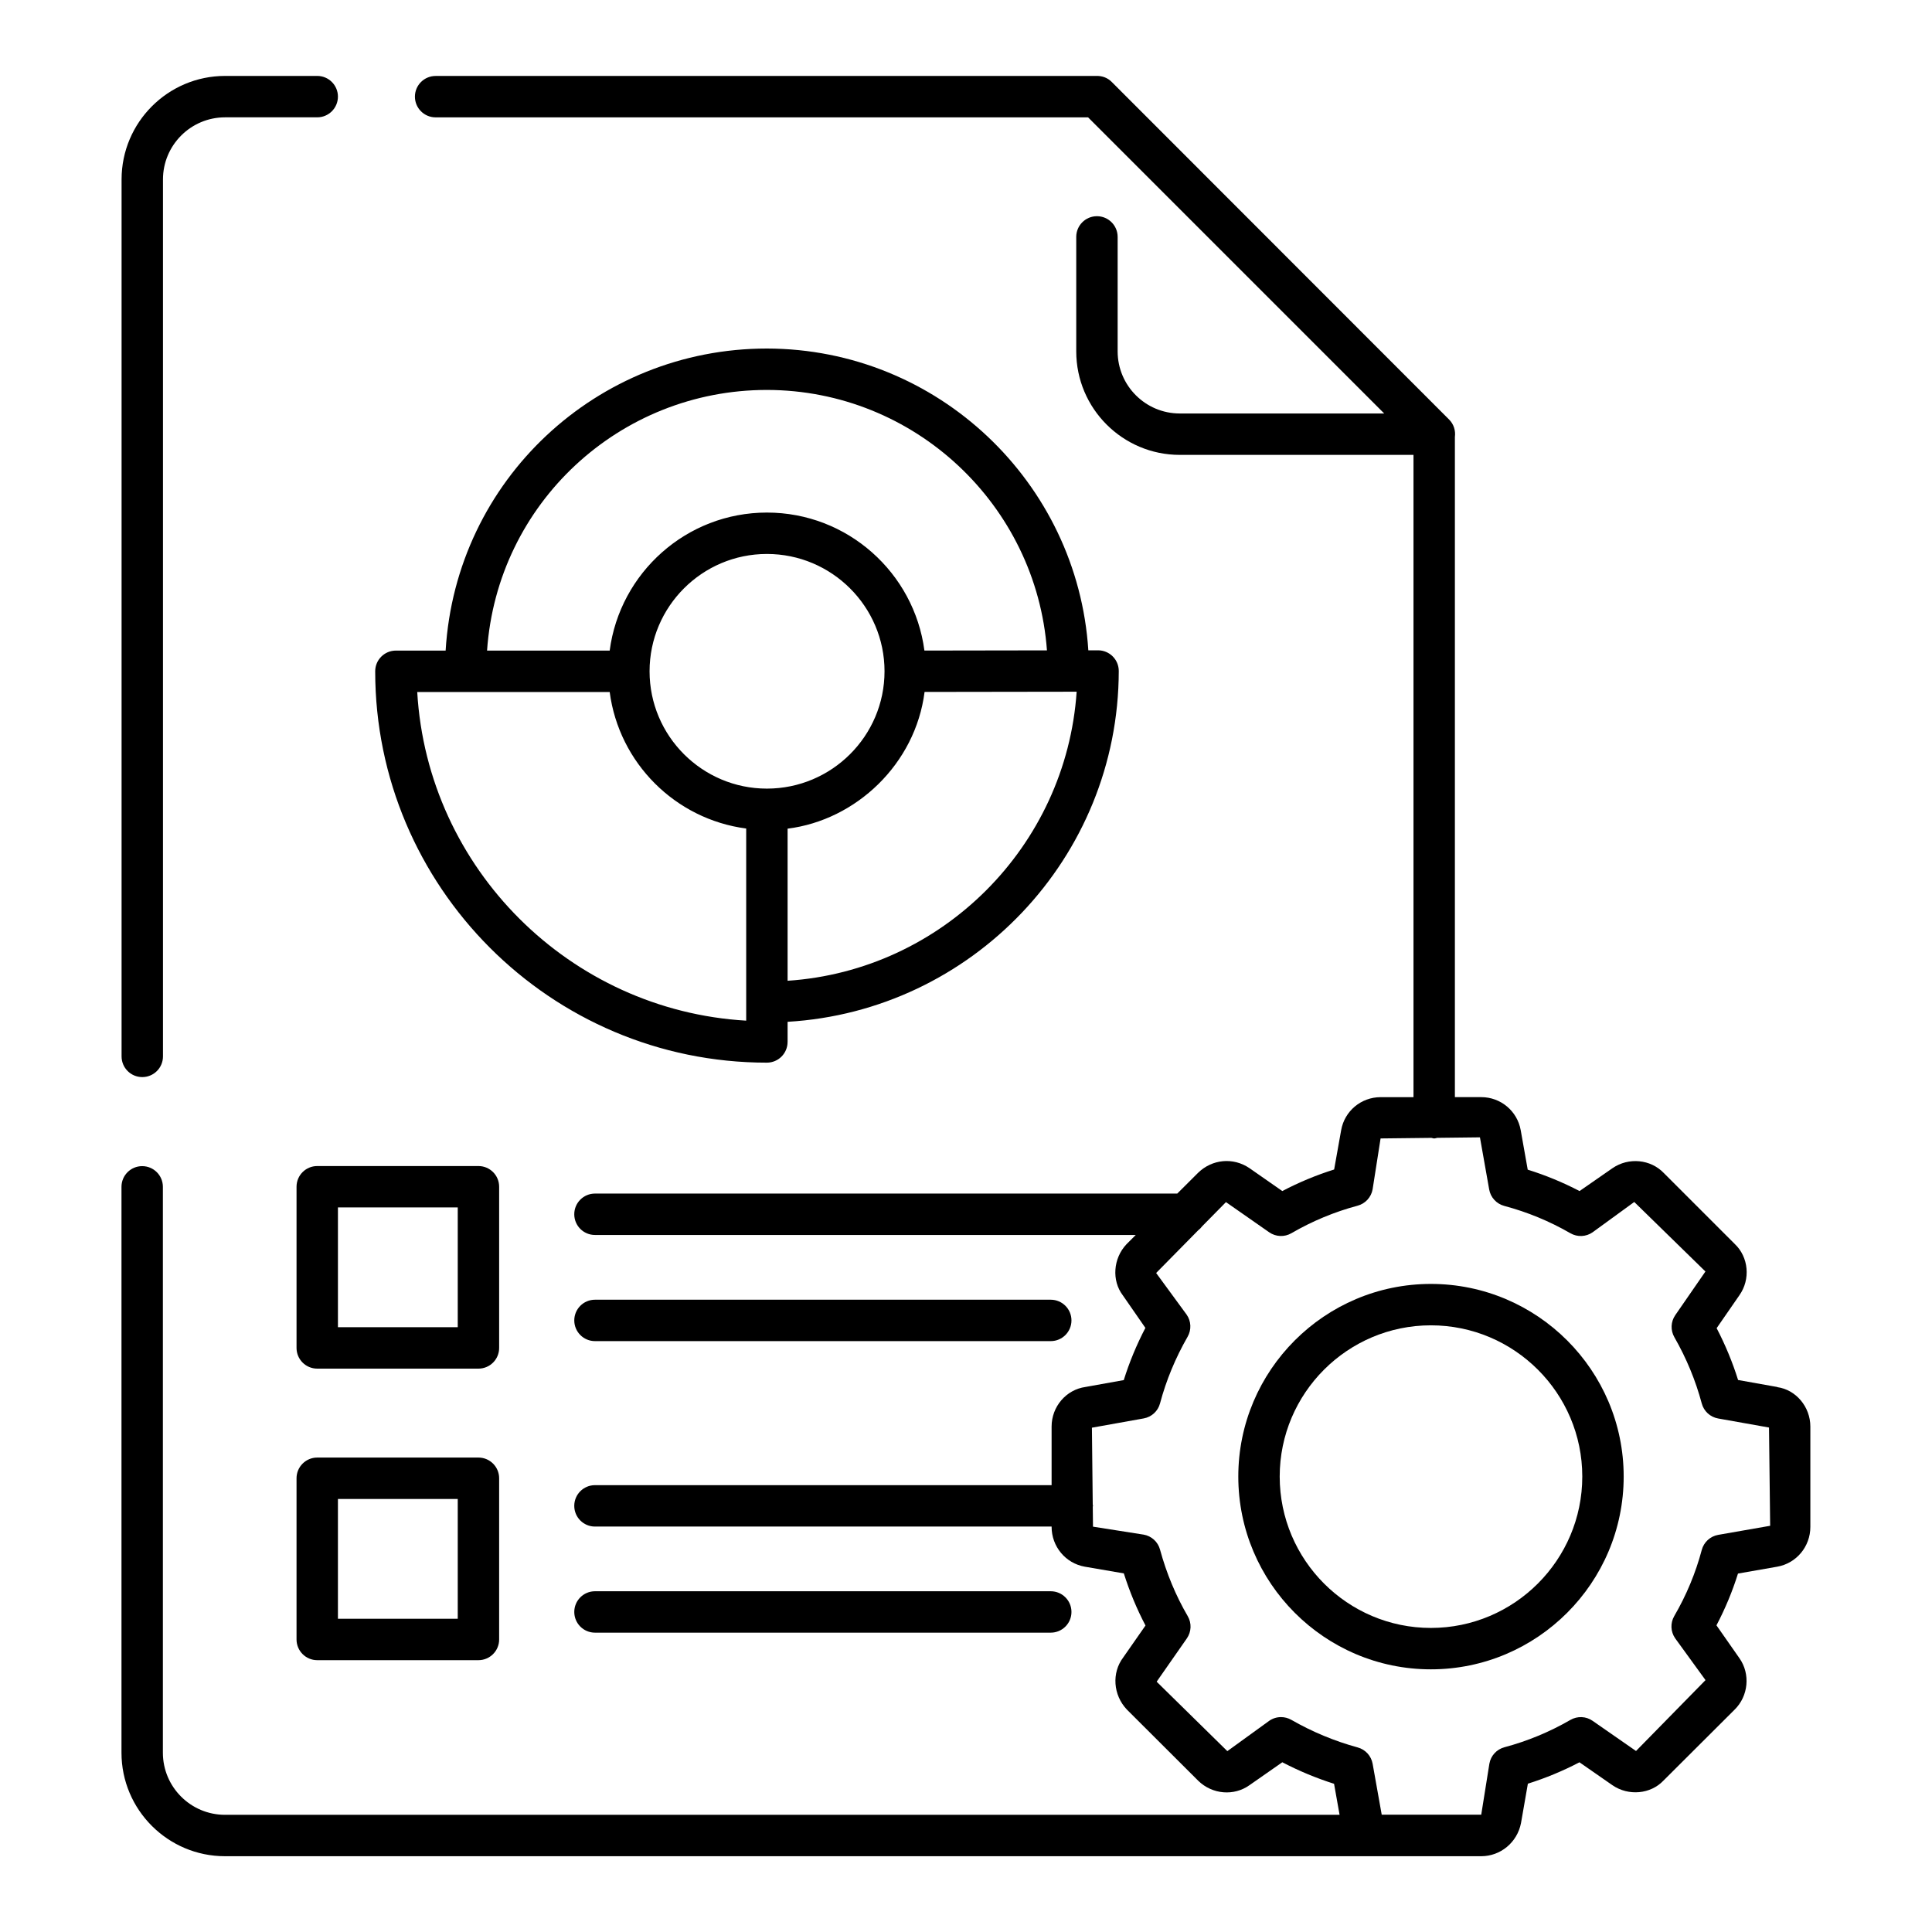
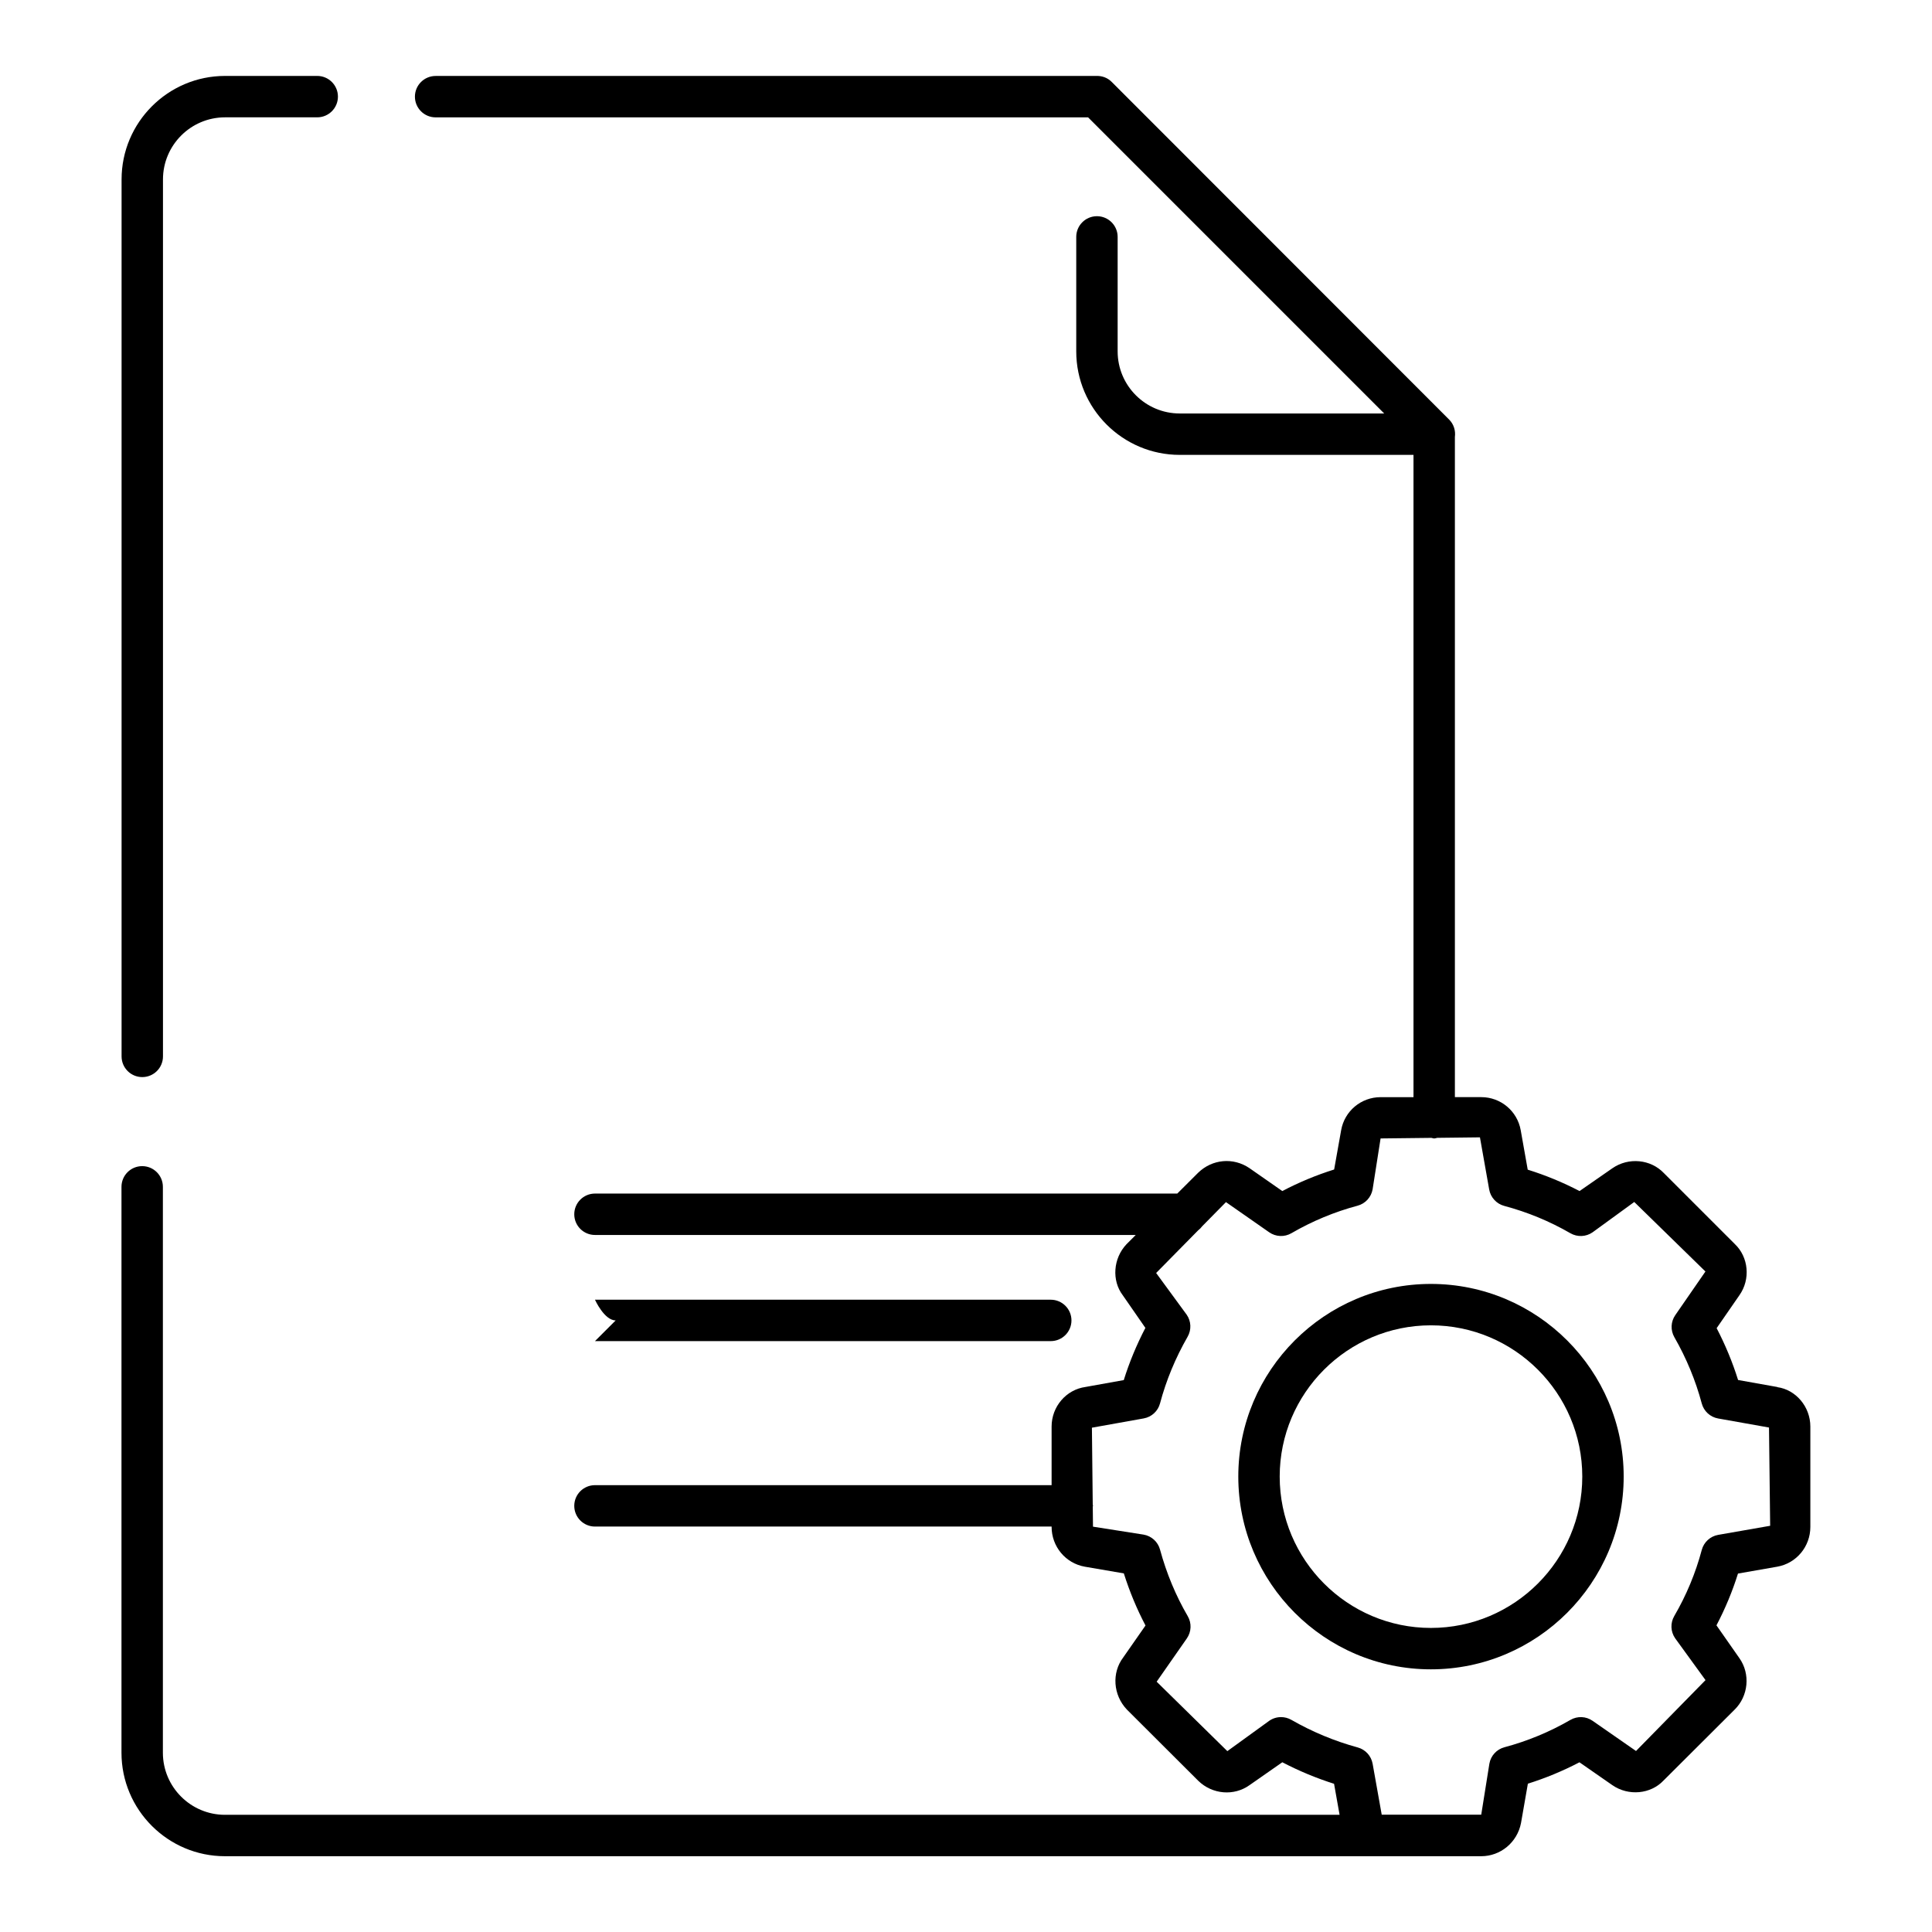
<svg xmlns="http://www.w3.org/2000/svg" id="Layer_1" viewBox="0 0 70 70">
  <g>
    <path d="m12.244 3.501c0-.414-.336-.75-.75-.75h-3.339c-2.068 0-3.75 1.682-3.75 3.75v31.774c0 .415.336.75.75.75s.75-.335.75-.75v-31.774c0-1.241 1.009-2.25 2.25-2.25h3.339c.414 0 .75-.336.75-.75z" />
    <path d="m51.844 46.519c-3.848 0-6.978 3.131-6.978 6.979 0 3.852 3.13 6.985 6.978 6.985 3.852 0 6.985-3.134 6.985-6.985 0-3.848-3.134-6.979-6.985-6.979zm0 12.464c-3.021 0-5.478-2.461-5.478-5.485 0-3.021 2.458-5.479 5.478-5.479 3.024 0 5.485 2.458 5.485 5.479 0 3.024-2.461 5.485-5.485 5.485z" />
    <path d="m64.398 50.254-1.424-.254c-.201-.643-.461-1.271-.777-1.878l.824-1.192c.411-.58.333-1.385-.167-1.858l-2.565-2.565c-.479-.507-1.283-.585-1.868-.18l-1.191.827c-.601-.313-1.229-.573-1.878-.775l-.254-1.43c-.123-.694-.725-1.198-1.43-1.198h-.955v-23.919c.031-.229-.041-.463-.209-.631l-12.229-12.237c-.156-.156-.363-.223-.568-.212h-23.924c-.414 0-.75.336-.75.75s.336.75.75.75h23.64l10.729 10.729h-7.408c-1.241 0-2.25-1.009-2.25-2.25v-4.148c0-.414-.336-.75-.75-.75s-.75.336-.75.75v4.148c0 2.068 1.682 3.75 3.75 3.75h8.469v23.271h-1.192c-.706 0-1.307.504-1.429 1.197l-.254 1.424c-.646.203-1.275.464-1.878.781l-1.193-.832c-.586-.396-1.347-.327-1.858.17l-.755.753h-21.098c-.414 0-.75.336-.75.75 0 .415.336.75.75.75h19.594l-.336.336c-.486.514-.537 1.317-.137 1.845l.822 1.186c-.318.61-.581 1.244-.783 1.891l-1.387.249c-.7.096-1.228.712-1.228 1.434v2.124h-16.545c-.414 0-.75.335-.75.75 0 .414.336.75.75.75h16.545v.01c0 .713.504 1.32 1.202 1.444l1.415.243c.208.657.47 1.289.785 1.888l-.809 1.16c-.418.553-.367 1.356.134 1.885l2.586 2.58c.511.499 1.298.562 1.861.157l1.185-.827c.603.314 1.23.575 1.875.78l.2 1.124h-40.384c-1.241 0-2.25-1.009-2.25-2.25v-20.503c0-.415-.336-.75-.75-.75s-.75.335-.75.75v20.503c0 2.068 1.682 3.75 3.75 3.75 8.424 0 47.896 0 45.514 0 .7 0 1.306-.498 1.443-1.2l.249-1.428c.643-.202 1.269-.461 1.869-.775l1.193.829c.584.403 1.387.325 1.851-.166l2.574-2.567c.506-.493.581-1.298.177-1.869l-.831-1.189c.317-.603.578-1.23.78-1.876l1.423-.249c.695-.123 1.199-.729 1.199-1.443v-3.633c0-.722-.528-1.338-1.197-1.429zm-2.144 5.357c-.288.05-.521.264-.596.546-.222.835-.557 1.642-.997 2.396-.146.252-.134.567.034.807l1.099 1.514-2.518 2.568-1.573-1.093c-.238-.167-.551-.179-.803-.034-.753.436-1.558.769-2.391.991-.283.075-.496.308-.546.596l-.295 1.847c-.101 0-3.707 0-3.606 0l-.329-1.844c-.051-.285-.261-.516-.541-.592-.838-.229-1.647-.565-2.405-1-.116-.066-.245-.099-.373-.099-.15 0-.301.045-.429.135l-1.516 1.098-2.561-2.516 1.093-1.567c.167-.24.18-.554.033-.807-.434-.744-.771-1.556-1.004-2.412-.076-.282-.309-.494-.597-.543l-1.832-.288-.008-.722c.001-.013.008-.025.008-.038 0-.016-.008-.028-.009-.043l-.03-2.783 1.876-.336c.287-.051.518-.264.592-.545.222-.834.558-1.646.999-2.414.144-.251.131-.563-.034-.8l-1.106-1.51 1.522-1.545c.056-.042.102-.09.144-.146l.864-.877 1.566 1.093c.239.167.554.18.806.033.754-.438 1.561-.773 2.396-.996.282-.075.494-.307.545-.593l.289-1.844 1.841-.021c.034.005.065.021.101.021.04 0 .074-.017.113-.022l1.545-.018.335 1.89c.051.287.264.519.545.594.841.224 1.648.557 2.398.991.252.145.565.132.803-.034l1.51-1.099 2.579 2.519-1.092 1.58c-.165.238-.178.549-.034.8.438.764.771 1.571.992 2.399.075.282.306.495.593.546l1.844.328.042 3.56z" />
-     <path d="m21.557 48.591h16.514c.414 0 .75-.336.75-.75s-.336-.75-.75-.75h-16.514c-.414 0-.75.336-.75.75s.336.75.75.75z" />
-     <path d="m18.085 42.998c0-.415-.336-.75-.75-.75h-5.841c-.414 0-.75.335-.75.75v5.84c0 .415.336.75.75.75h5.841c.414 0 .75-.335.75-.75zm-1.5 5.09h-4.341v-4.34h4.341z" />
-     <path d="m38.071 59.154c.414 0 .75-.335.75-.75 0-.414-.336-.75-.75-.75h-16.514c-.414 0-.75.336-.75.75 0 .415.336.75.75.75z" />
-     <path d="m11.494 60.151h5.841c.414 0 .75-.336.75-.75v-5.841c0-.414-.336-.75-.75-.75h-5.841c-.414 0-.75.336-.75.75v5.841c0 .414.336.75.75.75zm.75-5.841h4.341v4.341h-4.341z" />
-     <path d="m28.536 37.751v-.729c6.669-.392 11.988-5.934 11.999-12.709.001-.416-.338-.751-.75-.751-0 0-.001 0-.001 0l-.352 0c-.39-6.083-5.456-10.924-11.646-10.934-6.152 0-11.267 4.757-11.64 10.944h-1.802c-.414 0-.75.335-.75.75 0 7.79 6.339 14.18 14.191 14.18.414-0.0.75-.335.75-.75zm-.75-9.178c-2.344 0-4.251-1.907-4.251-4.251s1.907-4.251 4.251-4.251c2.35 0 4.262 1.907 4.262 4.251s-1.912 4.251-4.262 4.251zm.75 6.962v-5.511c2.483-.31 4.632-2.345 4.963-4.954l5.51-.008c-.381 5.605-4.876 10.101-10.473 10.473zm-.75-21.407c5.363.008 9.761 4.178 10.147 9.436l-4.44.007c-.371-2.817-2.785-5-5.707-5-2.916 0-5.327 2.184-5.696 5.001h-4.443c.369-5.337 4.804-9.444 10.139-9.444zm-.75 22.852c-6.381-.371-11.546-5.5-11.919-11.908h6.973c.337 2.571 2.375 4.61 4.946 4.947 0 .149 0 7.176 0 6.961z" />
+     <path d="m21.557 48.591h16.514c.414 0 .75-.336.75-.75s-.336-.75-.75-.75h-16.514s.336.75.75.75z" />
  </g>
</svg>